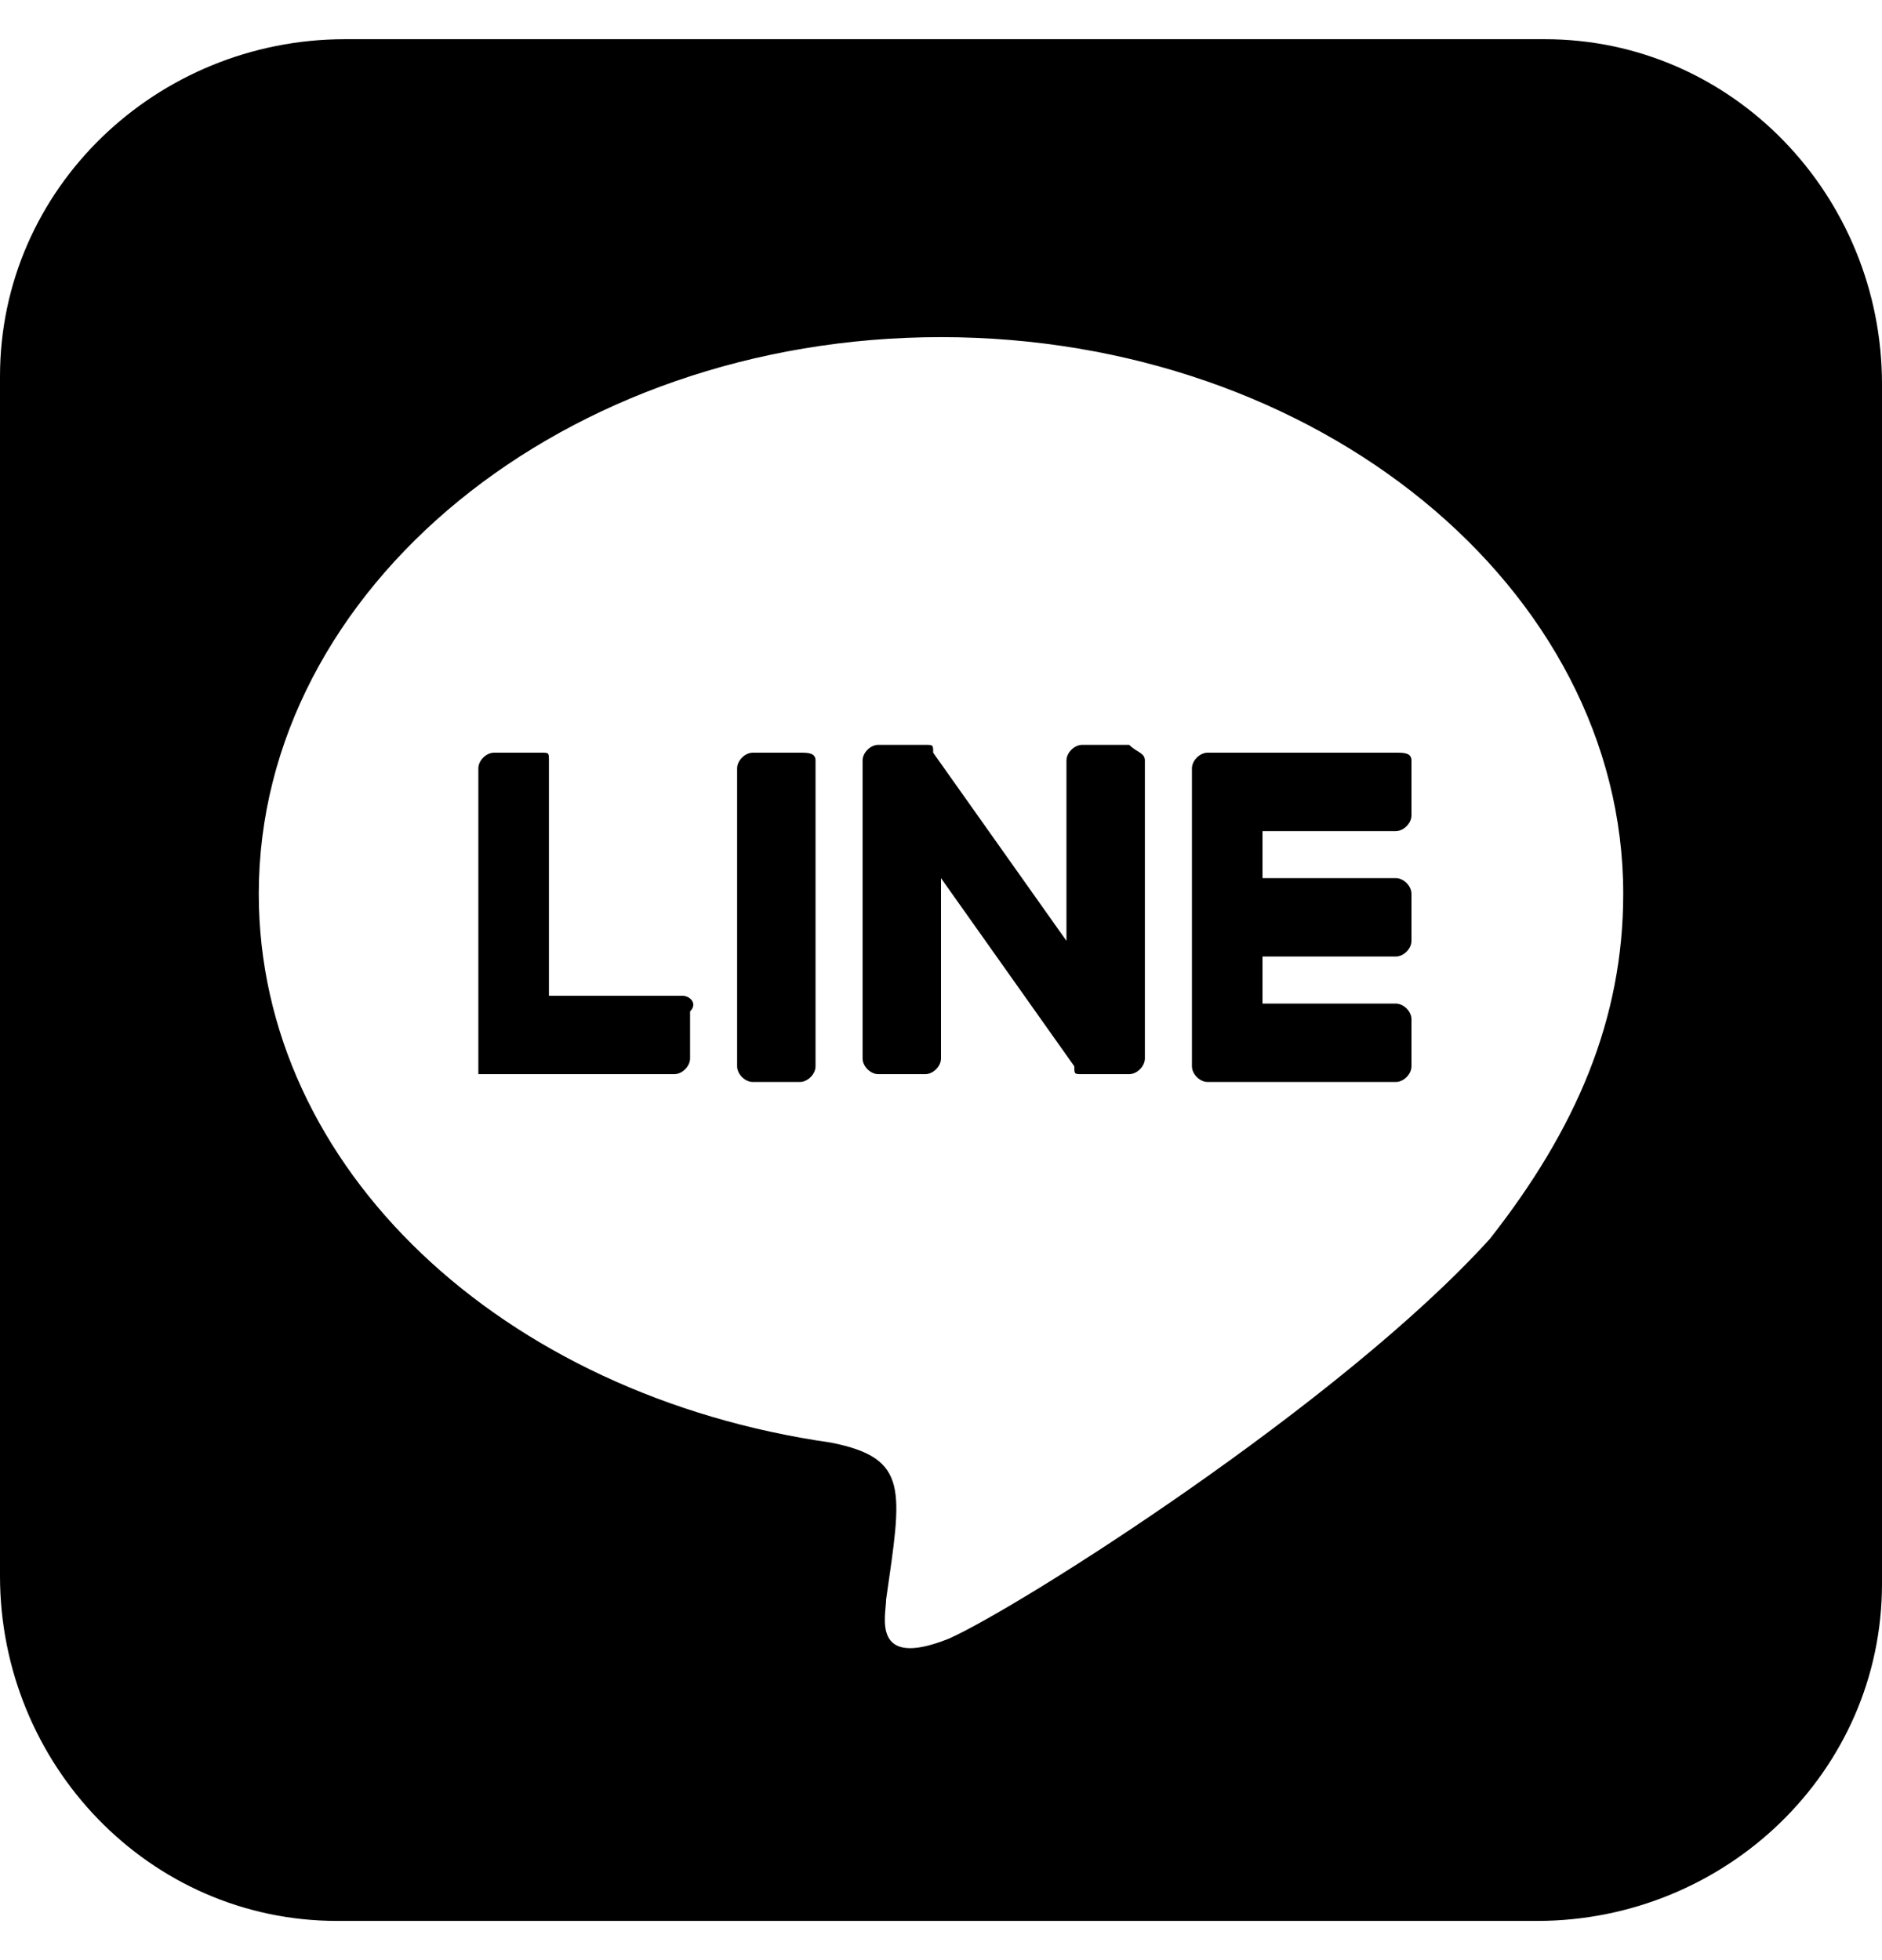
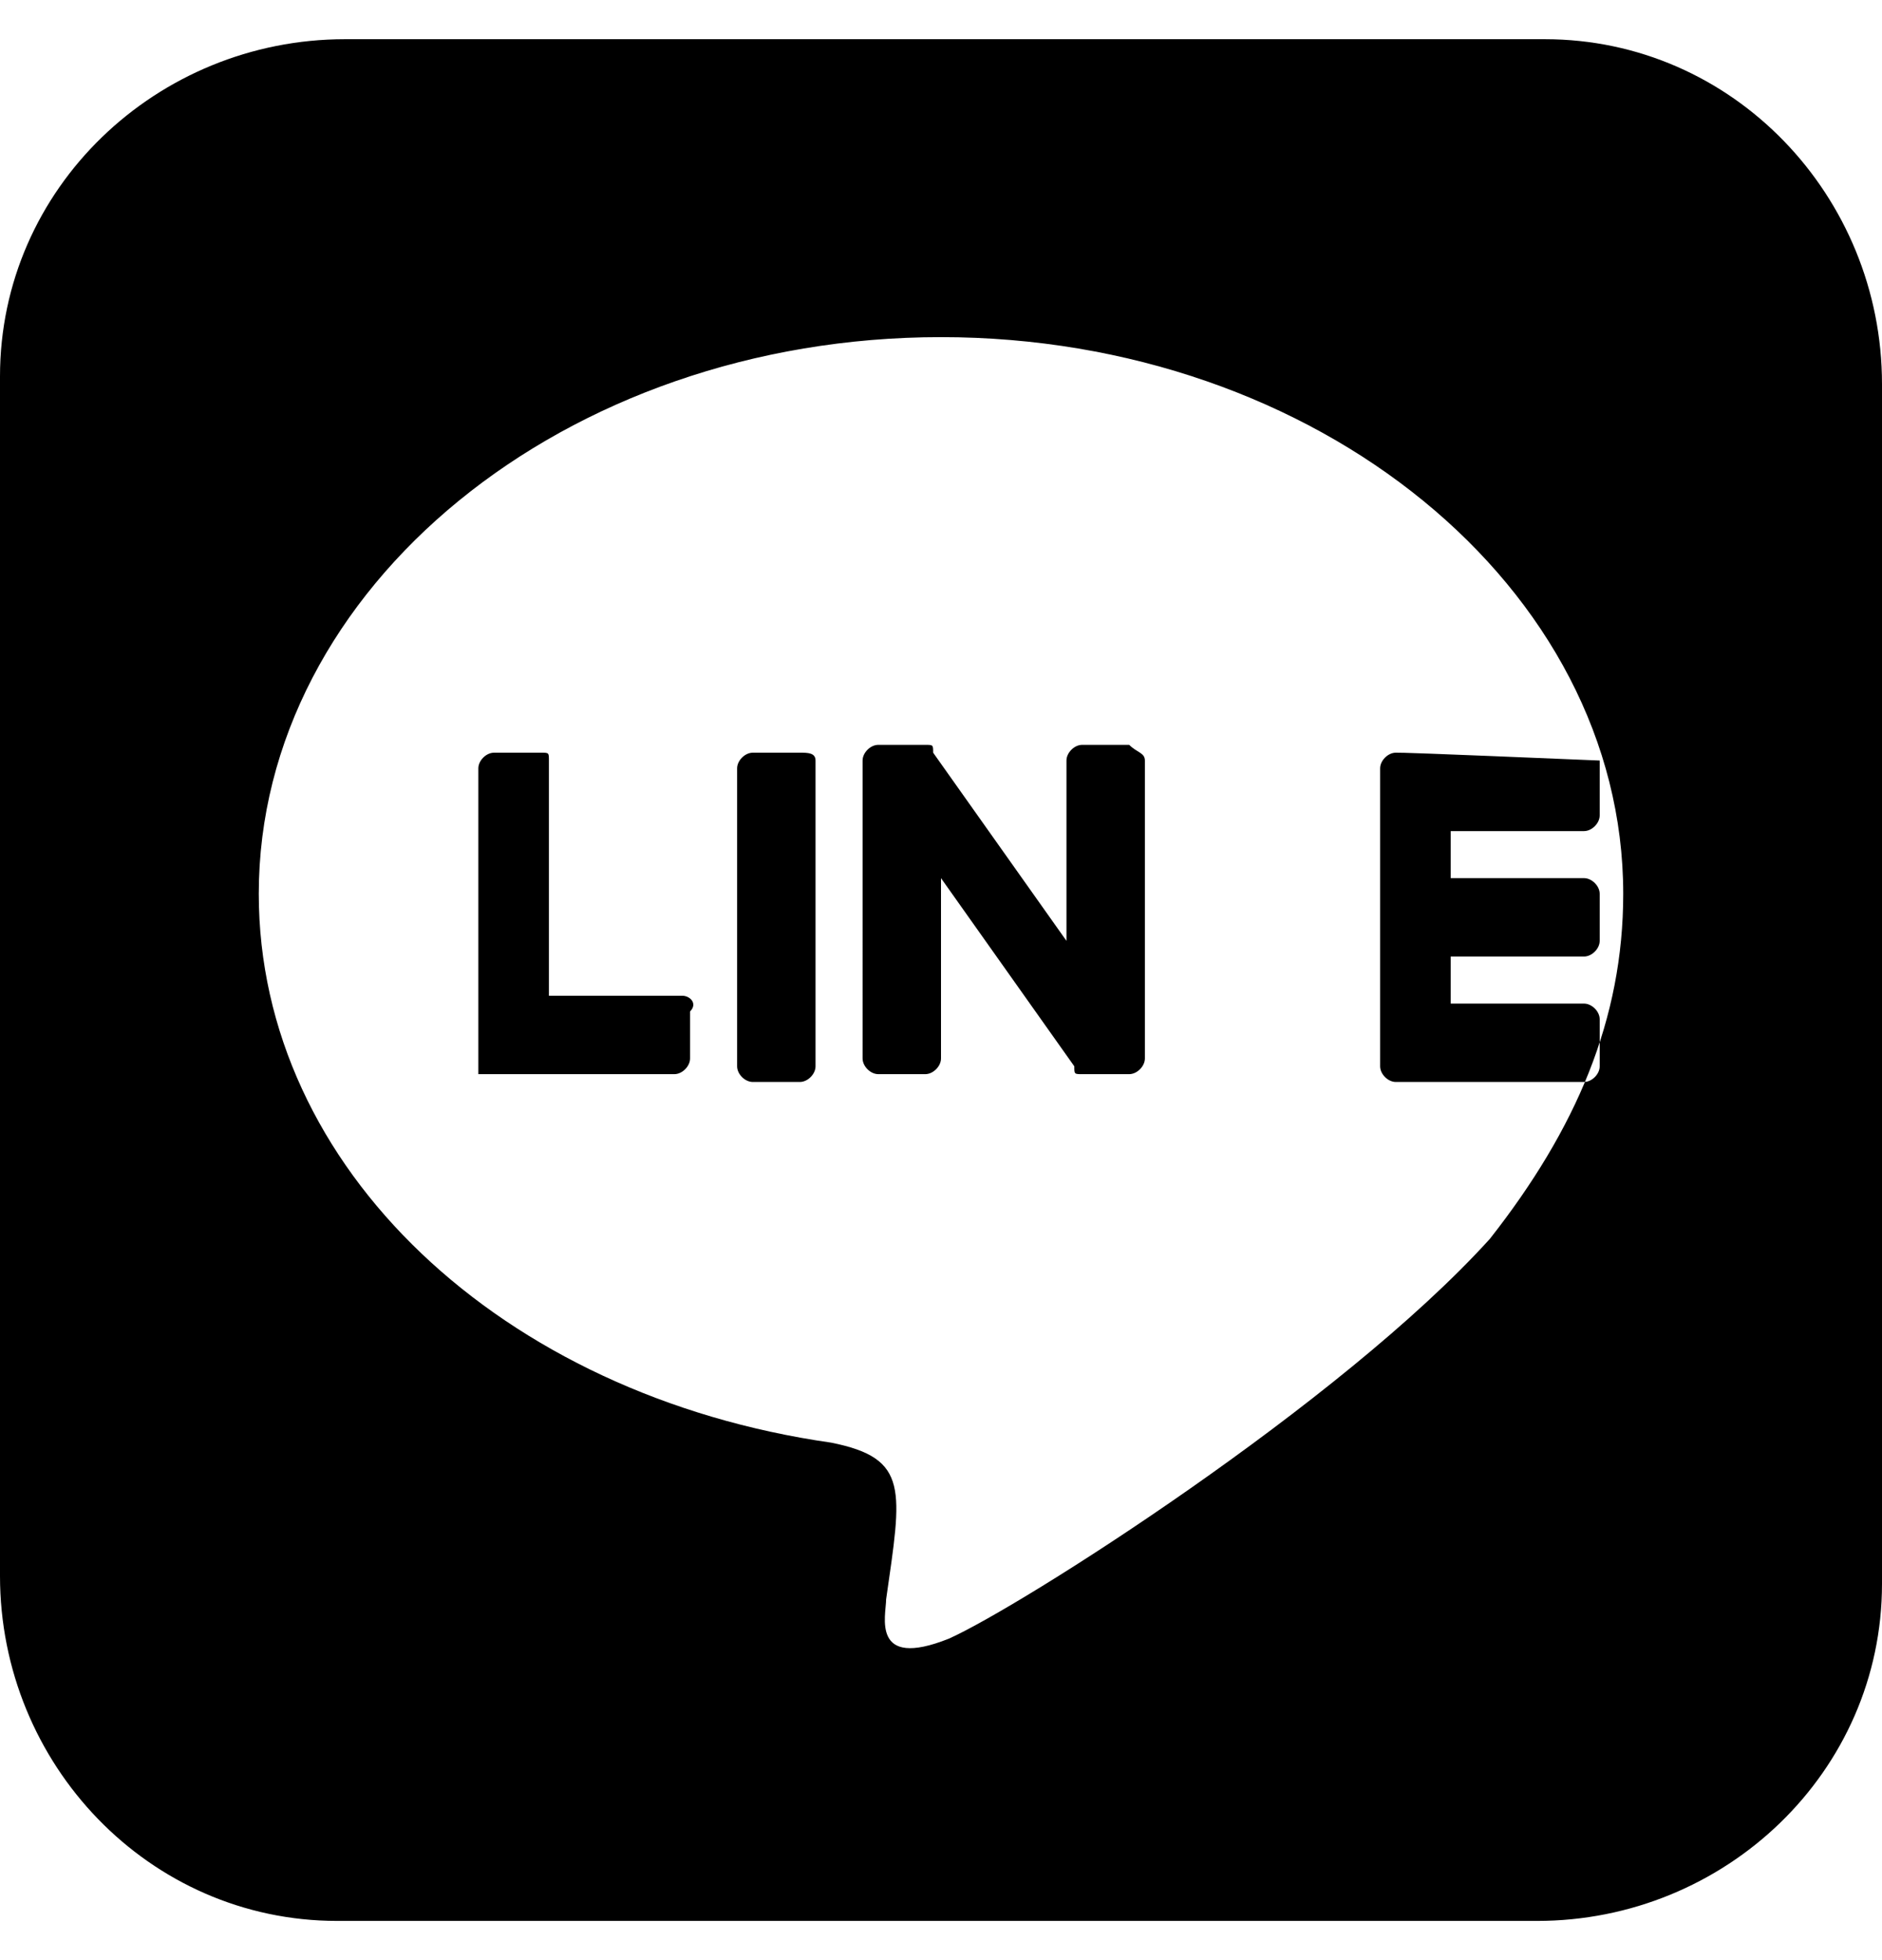
<svg xmlns="http://www.w3.org/2000/svg" version="1.1" id="圖層_1" x="0px" y="0px" viewBox="0 0 24 25" style="enable-background:new 0 0 24 25;" xml:space="preserve">
-   <path d="M14.6,9.7v3.8c0,0.1-0.1,0.2-0.2,0.2h-0.6c-0.1,0-0.1,0-0.1-0.1l-1.7-2.4v2.3c0,0.1-0.1,0.2-0.2,0.2h-0.6  c-0.1,0-0.2-0.1-0.2-0.2V9.7c0-0.1,0.1-0.2,0.2-0.2h0.6c0.1,0,0.1,0,0.1,0.1l1.7,2.4V9.7c0-0.1,0.1-0.2,0.2-0.2h0.6  C14.5,9.6,14.6,9.6,14.6,9.7L14.6,9.7z M10.2,9.6H9.6c-0.1,0-0.2,0.1-0.2,0.2v3.8c0,0.1,0.1,0.2,0.2,0.2h0.6c0.1,0,0.2-0.1,0.2-0.2  V9.7C10.4,9.6,10.3,9.6,10.2,9.6L10.2,9.6z M8.7,12.7H7v-3C7,9.6,7,9.6,6.9,9.6H6.3c-0.1,0-0.2,0.1-0.2,0.2v3.8c0,0,0,0.1,0,0.1  c0,0,0.1,0,0.1,0h2.4c0.1,0,0.2-0.1,0.2-0.2v-0.6C8.9,12.8,8.8,12.7,8.7,12.7L8.7,12.7z M17.8,9.6h-2.4c-0.1,0-0.2,0.1-0.2,0.2v3.8  c0,0.1,0.1,0.2,0.2,0.2h2.4c0.1,0,0.2-0.1,0.2-0.2v-0.6c0-0.1-0.1-0.2-0.2-0.2h-1.7v-0.6h1.7c0.1,0,0.2-0.1,0.2-0.2v-0.6  c0-0.1-0.1-0.2-0.2-0.2h-1.7v-0.6h1.7c0.1,0,0.2-0.1,0.2-0.2V9.7C18,9.6,17.9,9.6,17.8,9.6L17.8,9.6z M24,4.9v15.3  c0,2.4-2,4.3-4.4,4.3H4.3c-2.4,0-4.3-2-4.3-4.4V4.8c0-2.4,2-4.3,4.4-4.3h15.3C22.1,0.5,24,2.5,24,4.9z M20.7,11.4  c0-3.9-3.9-7.1-8.7-7.1s-8.7,3.2-8.7,7.1c0,3.5,3.1,6.4,7.3,7c1,0.2,0.9,0.6,0.7,2c0,0.2-0.2,0.9,0.8,0.5c0.9-0.4,5-3,6.9-5.1  C20.1,14.4,20.7,13,20.7,11.4z" />
+   <path d="M14.6,9.7v3.8c0,0.1-0.1,0.2-0.2,0.2h-0.6c-0.1,0-0.1,0-0.1-0.1l-1.7-2.4v2.3c0,0.1-0.1,0.2-0.2,0.2h-0.6  c-0.1,0-0.2-0.1-0.2-0.2V9.7c0-0.1,0.1-0.2,0.2-0.2h0.6c0.1,0,0.1,0,0.1,0.1l1.7,2.4V9.7c0-0.1,0.1-0.2,0.2-0.2h0.6  C14.5,9.6,14.6,9.6,14.6,9.7L14.6,9.7z M10.2,9.6H9.6c-0.1,0-0.2,0.1-0.2,0.2v3.8c0,0.1,0.1,0.2,0.2,0.2h0.6c0.1,0,0.2-0.1,0.2-0.2  V9.7C10.4,9.6,10.3,9.6,10.2,9.6L10.2,9.6z M8.7,12.7H7v-3C7,9.6,7,9.6,6.9,9.6H6.3c-0.1,0-0.2,0.1-0.2,0.2v3.8c0,0,0,0.1,0,0.1  c0,0,0.1,0,0.1,0h2.4c0.1,0,0.2-0.1,0.2-0.2v-0.6C8.9,12.8,8.8,12.7,8.7,12.7L8.7,12.7z M17.8,9.6c-0.1,0-0.2,0.1-0.2,0.2v3.8  c0,0.1,0.1,0.2,0.2,0.2h2.4c0.1,0,0.2-0.1,0.2-0.2v-0.6c0-0.1-0.1-0.2-0.2-0.2h-1.7v-0.6h1.7c0.1,0,0.2-0.1,0.2-0.2v-0.6  c0-0.1-0.1-0.2-0.2-0.2h-1.7v-0.6h1.7c0.1,0,0.2-0.1,0.2-0.2V9.7C18,9.6,17.9,9.6,17.8,9.6L17.8,9.6z M24,4.9v15.3  c0,2.4-2,4.3-4.4,4.3H4.3c-2.4,0-4.3-2-4.3-4.4V4.8c0-2.4,2-4.3,4.4-4.3h15.3C22.1,0.5,24,2.5,24,4.9z M20.7,11.4  c0-3.9-3.9-7.1-8.7-7.1s-8.7,3.2-8.7,7.1c0,3.5,3.1,6.4,7.3,7c1,0.2,0.9,0.6,0.7,2c0,0.2-0.2,0.9,0.8,0.5c0.9-0.4,5-3,6.9-5.1  C20.1,14.4,20.7,13,20.7,11.4z" />
</svg>